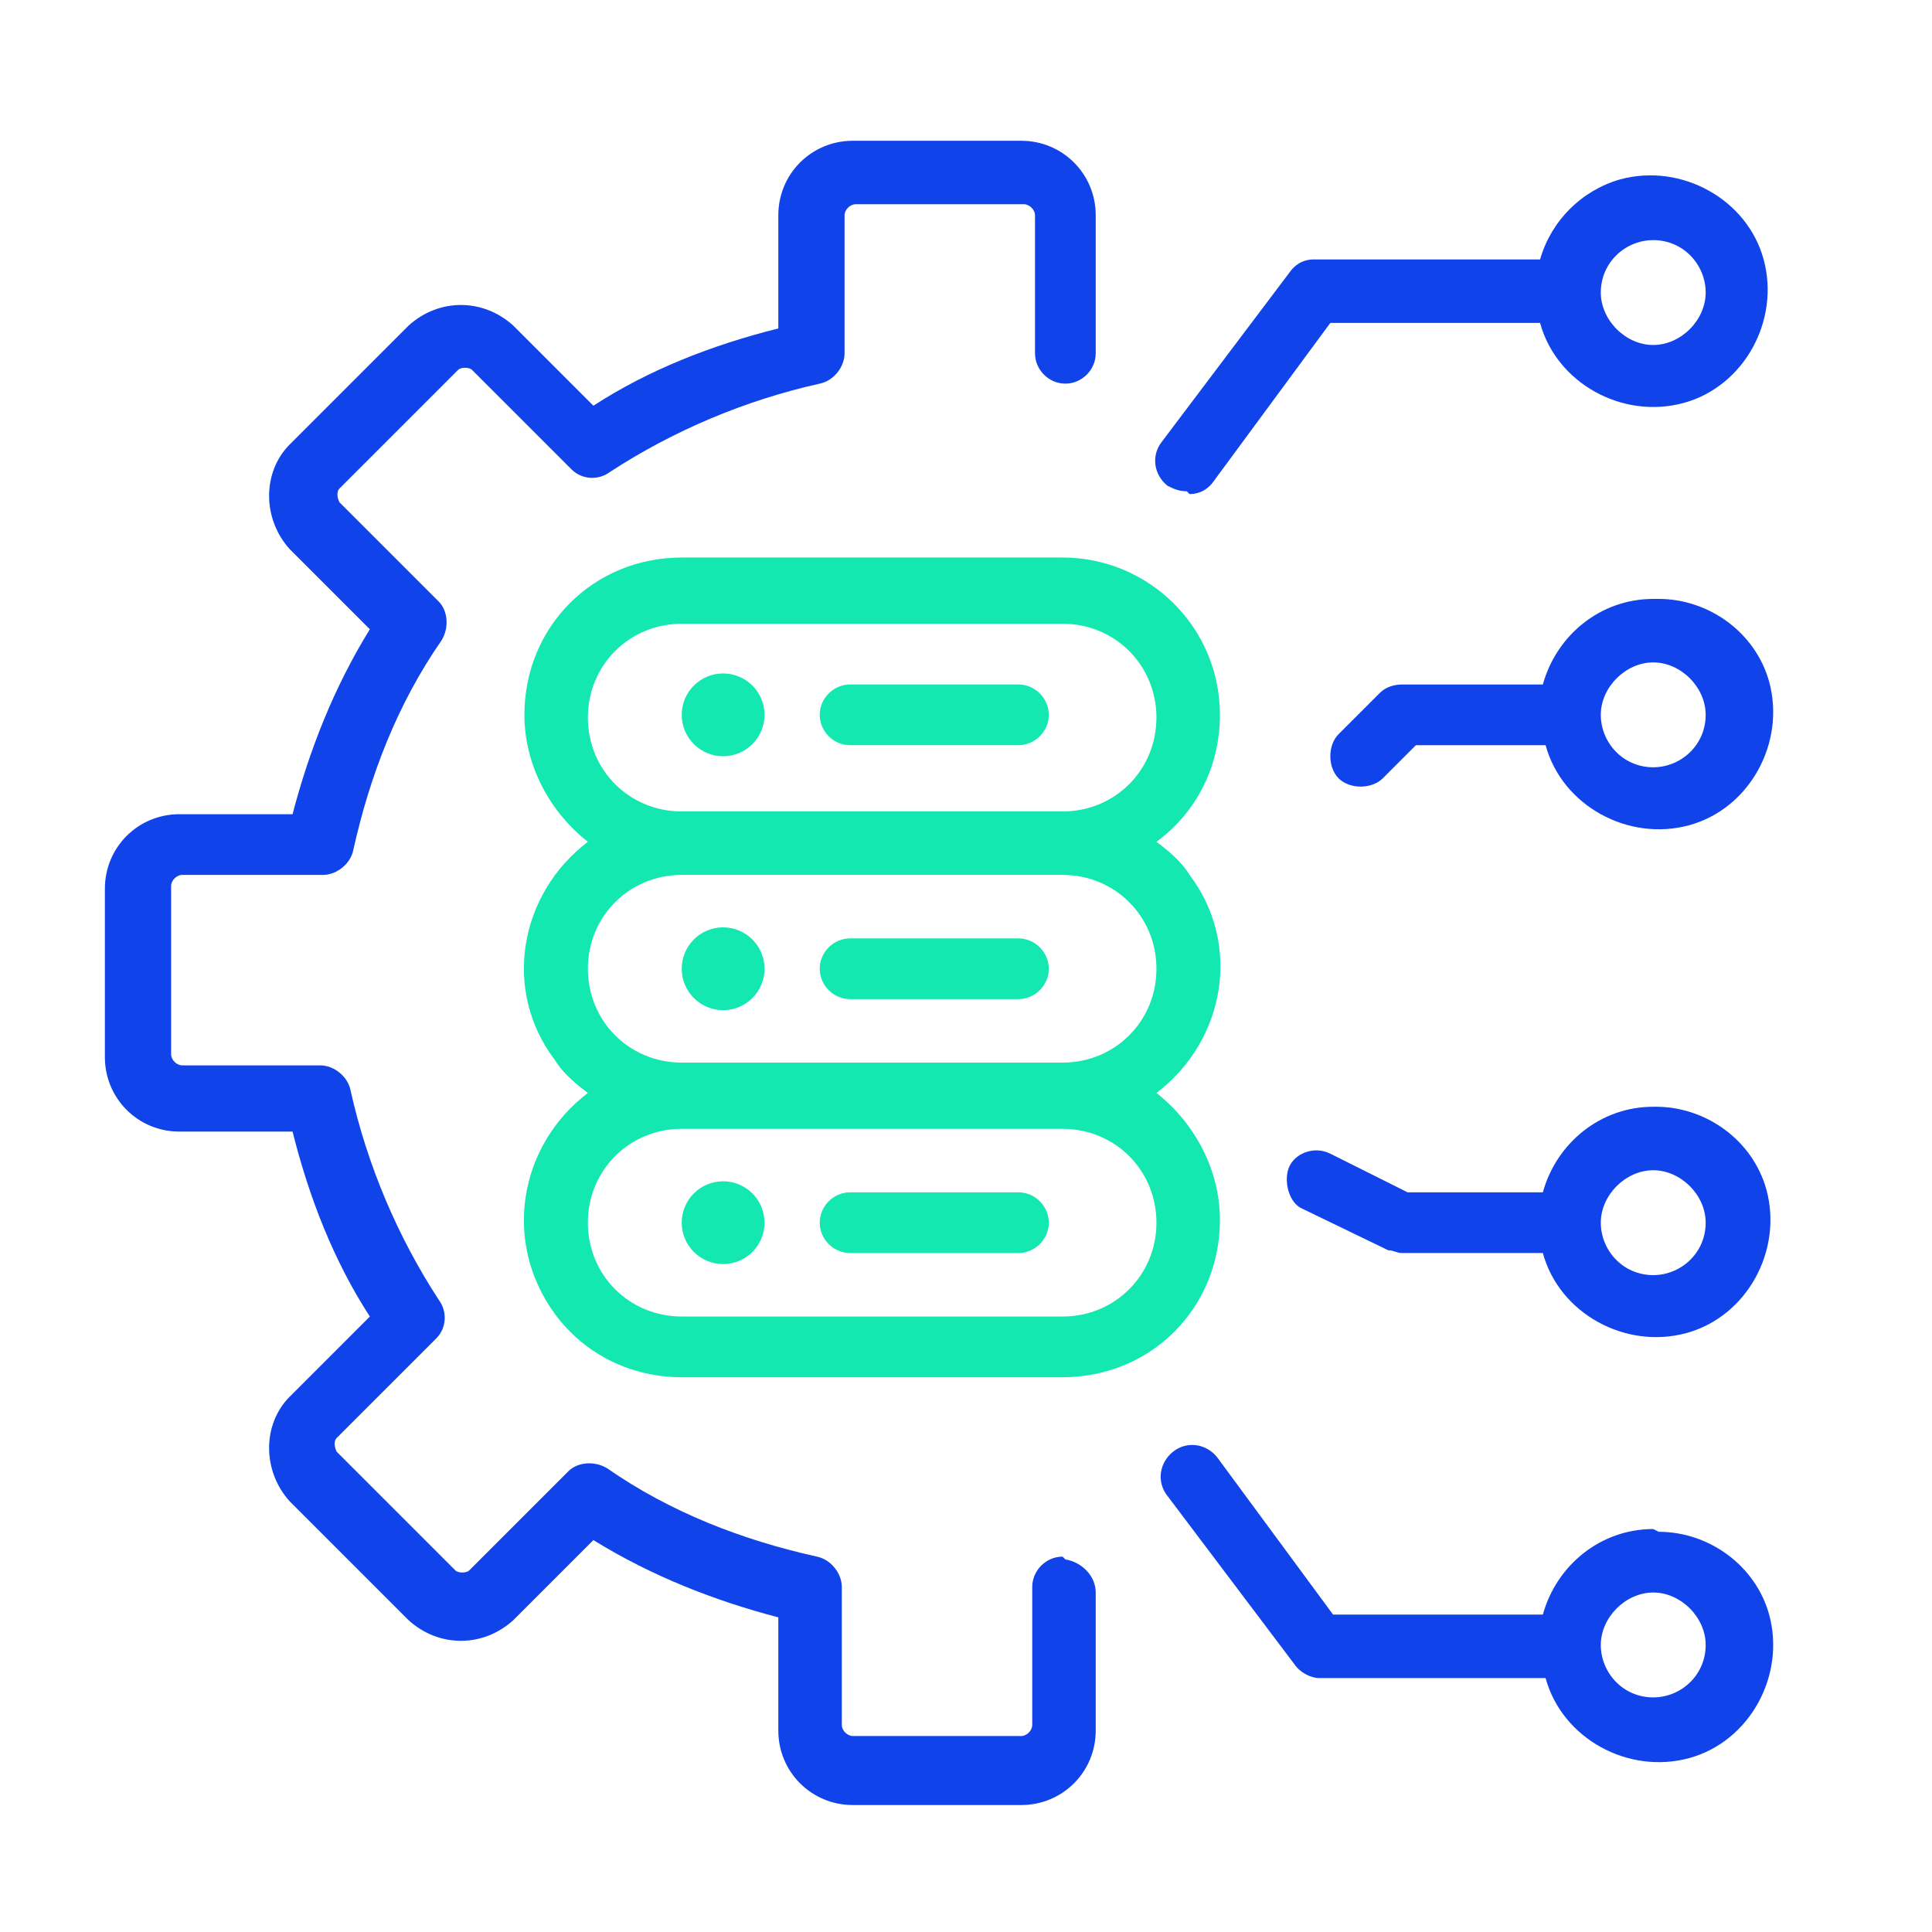
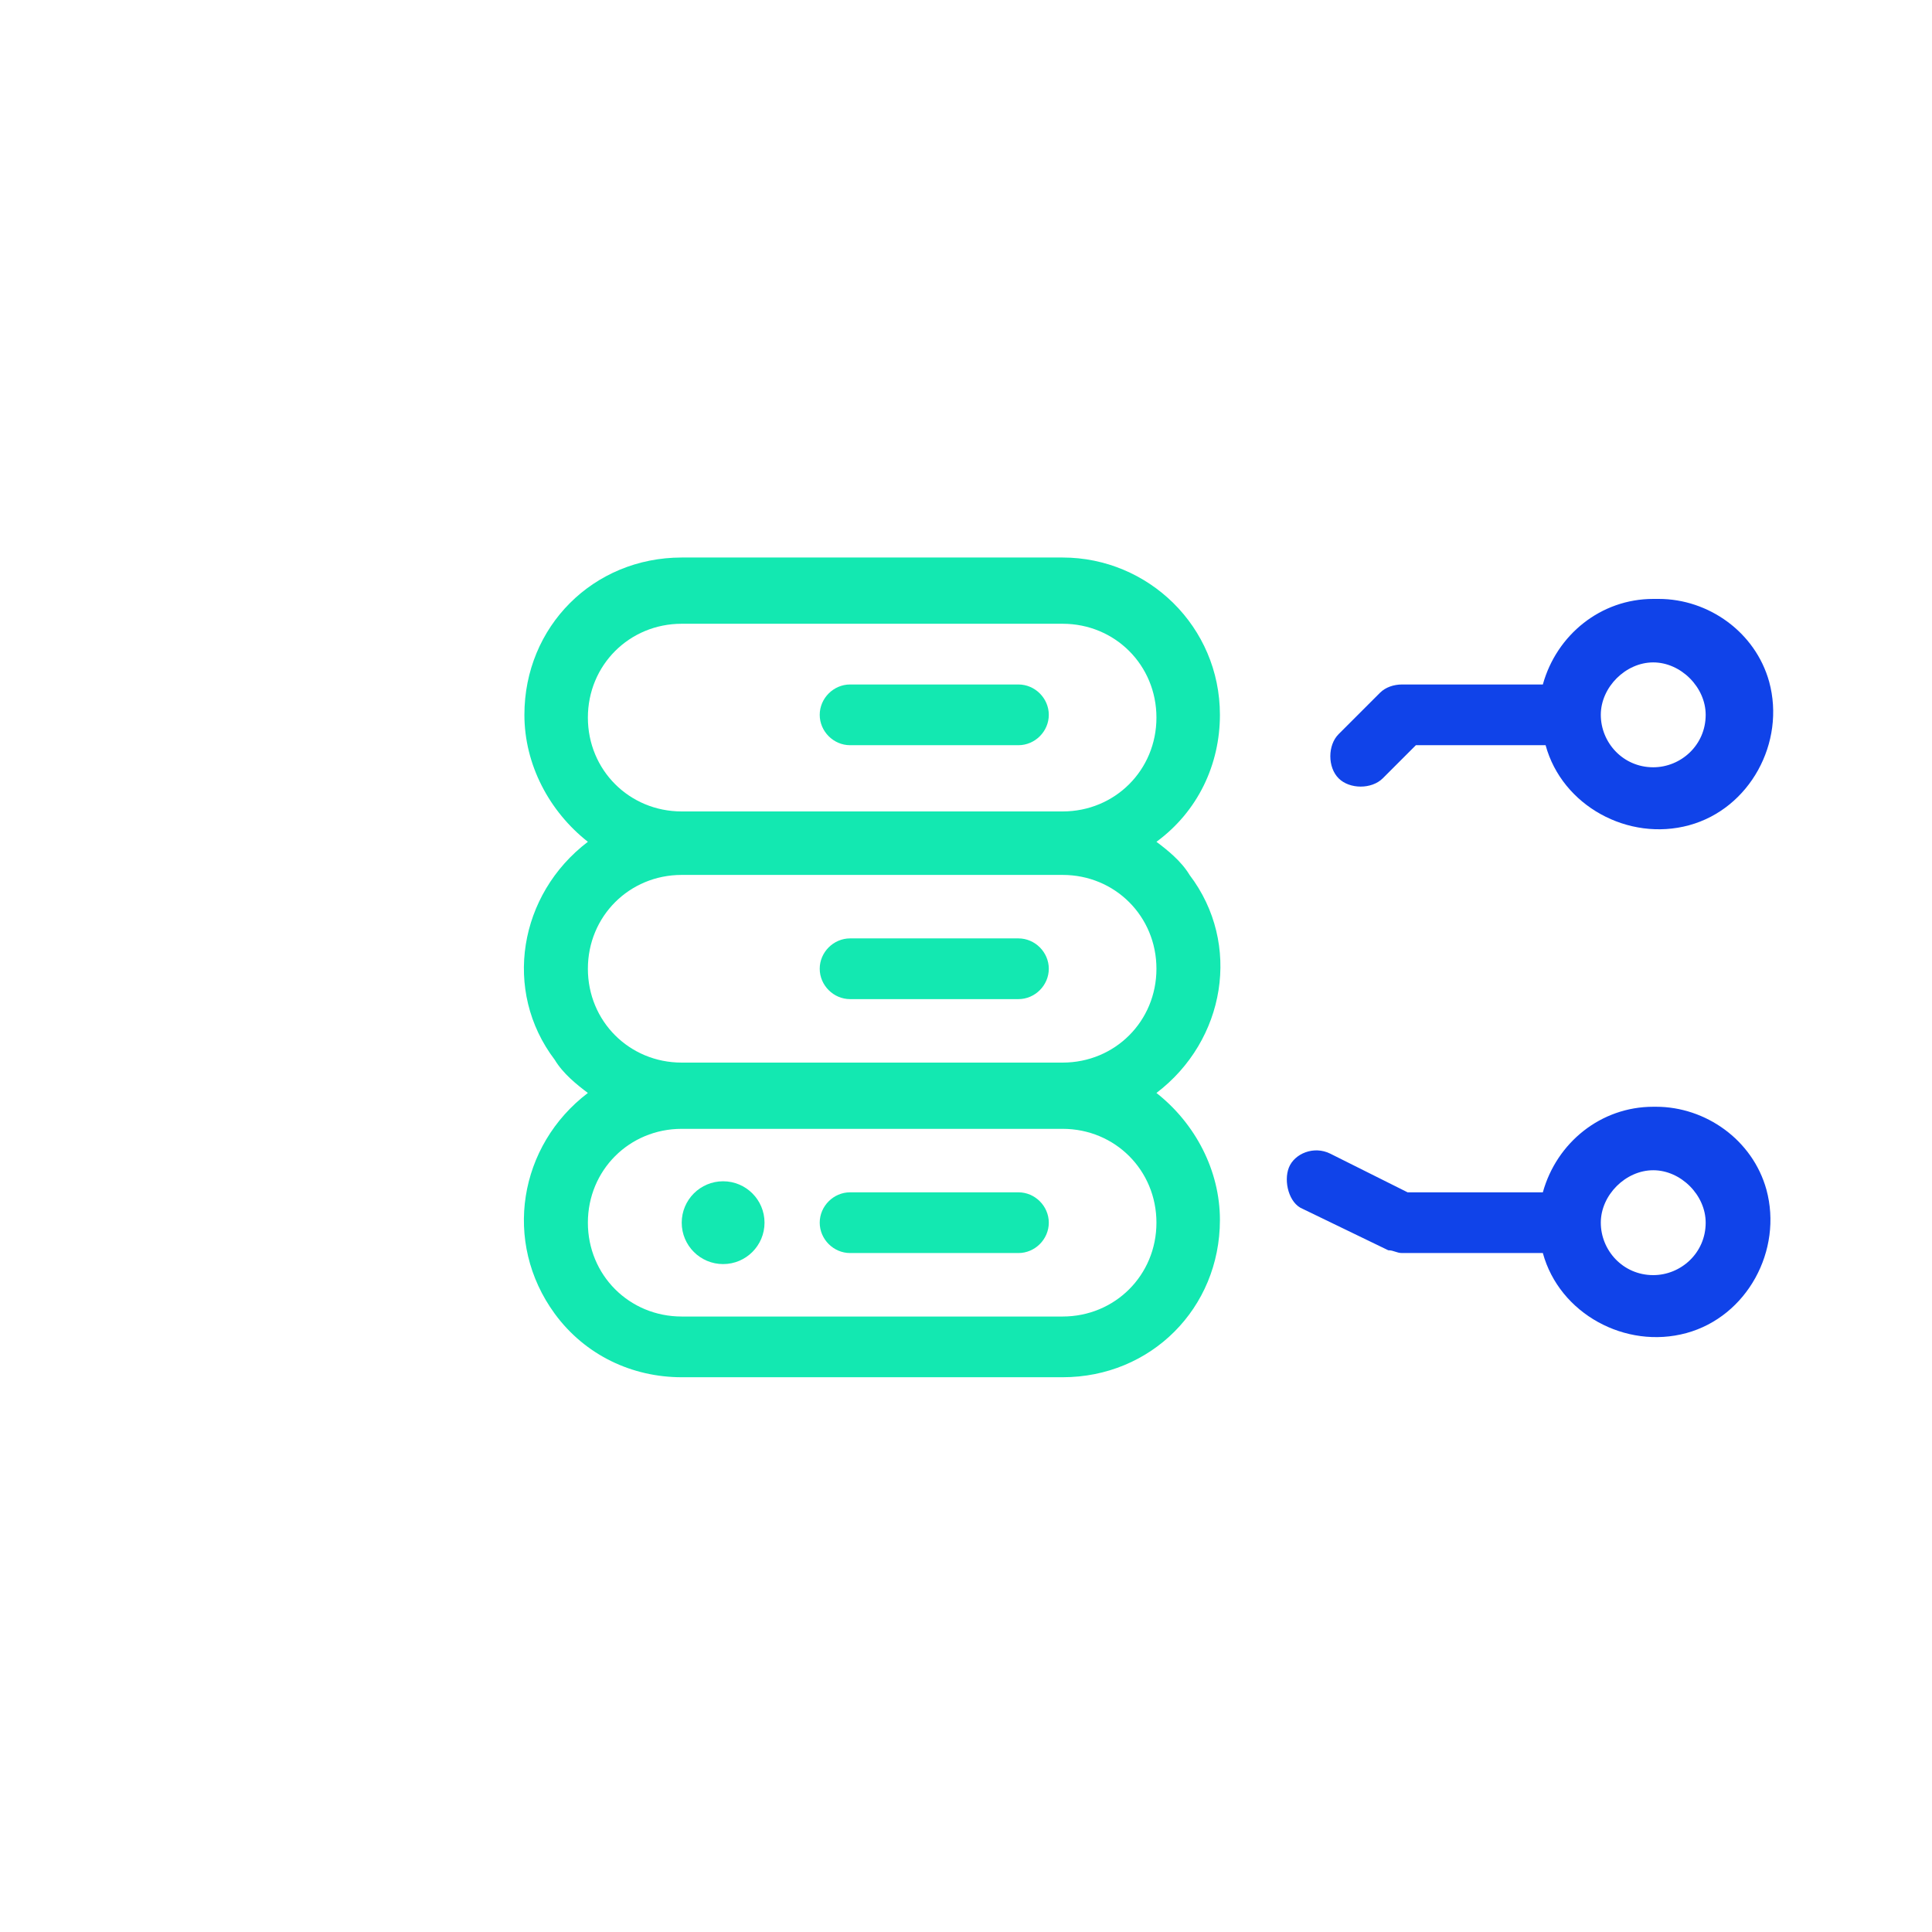
<svg xmlns="http://www.w3.org/2000/svg" id="Layer_1" width="70" height="70" viewBox="0 0 70 70">
  <defs>
    <style>.cls-1{fill:#1043e9;}.cls-2{fill:#13e8b1;}</style>
  </defs>
-   <path class="cls-1" d="M38.5,56.4c-.6,0-1.1.5-1.1,1.1v5c0,.2-.2.4-.4.4h-6.1c-.2,0-.4-.2-.4-.4h0v-5c0-.5-.4-1-.9-1.1-2.7-.6-5.3-1.6-7.6-3.2-.5-.3-1.1-.2-1.4.1l-3.6,3.6c-.1.1-.4.1-.5,0l-4.3-4.3c-.1-.2-.1-.4,0-.5l3.6-3.6c.4-.4.4-1,.1-1.4-1.5-2.3-2.6-4.9-3.2-7.6-.1-.5-.6-.9-1.1-.9h-5c-.2,0-.4-.2-.4-.4h0v-6.1c0-.2.2-.4.4-.4h5.1c.5,0,1-.4,1.1-.9.6-2.7,1.6-5.3,3.2-7.6.3-.5.2-1.1-.1-1.4l-3.6-3.6c-.1-.2-.1-.4,0-.5l4.3-4.3c.1-.1.4-.1.5,0l3.6,3.6c.4.4,1,.4,1.4.1,2.3-1.5,4.9-2.6,7.6-3.2.5-.1.9-.6.9-1.1v-5c0-.2.2-.4.4-.4,0,0,0,0,0,0h6.1c.2,0,.4.2.4.4v5c0,.6.5,1.1,1.1,1.1s1.1-.5,1.1-1.1h0v-5c0-1.5-1.2-2.7-2.7-2.7h-6.1c-1.5,0-2.7,1.2-2.7,2.7v4.1c-2.4.6-4.7,1.5-6.7,2.8l-2.9-2.9c-1.1-1-2.7-1-3.8,0l-4.3,4.3c-1,1-1,2.7,0,3.8l2.9,2.9c-1.3,2.1-2.2,4.4-2.8,6.7h-4.1c-1.5,0-2.7,1.2-2.7,2.7v6.1c0,1.5,1.2,2.7,2.7,2.7h4.1c.6,2.4,1.5,4.7,2.8,6.7l-2.9,2.9c-1,1-1,2.7,0,3.8l4.3,4.3c1.1,1,2.7,1,3.8,0l2.9-2.9c2.1,1.3,4.4,2.2,6.7,2.8v4.1c0,1.5,1.2,2.7,2.7,2.7h6.1c1.5,0,2.7-1.2,2.7-2.7v-5c0-.6-.5-1.1-1.1-1.2,0,0,0,0,0,0Z" />
  <path class="cls-2" d="M44.2,25.9c0-3.2-2.6-5.7-5.7-5.7h-13.8c-3.2,0-5.7,2.5-5.7,5.7,0,1.8.9,3.5,2.3,4.6-2.5,1.9-3.1,5.4-1.2,7.9.3.5.8.9,1.2,1.2-2.5,1.9-3.1,5.4-1.2,8,1.1,1.5,2.8,2.3,4.6,2.3h13.8c3.2,0,5.7-2.5,5.7-5.7,0-1.8-.9-3.5-2.3-4.6,2.5-1.9,3.1-5.4,1.2-7.9-.3-.5-.8-.9-1.2-1.2,1.5-1.1,2.3-2.8,2.3-4.6ZM41.9,44.3c0,1.9-1.5,3.4-3.4,3.4h-13.8c-1.9,0-3.4-1.5-3.4-3.4s1.5-3.4,3.4-3.4h13.8c1.9,0,3.4,1.5,3.4,3.4h0ZM41.9,35.1c0,1.9-1.5,3.4-3.4,3.4h-13.8c-1.9,0-3.4-1.5-3.4-3.4s1.5-3.4,3.4-3.4h13.8c1.9,0,3.4,1.5,3.4,3.4h0ZM38.5,29.4h-13.8c-1.9,0-3.4-1.5-3.4-3.4s1.5-3.4,3.4-3.4h13.8c1.9,0,3.4,1.5,3.4,3.4s-1.5,3.4-3.4,3.4Z" />
  <path class="cls-2" d="M36.9,24.8h-6.1c-.6,0-1.1.5-1.1,1.1s.5,1.1,1.1,1.1h6.1c.6,0,1.1-.5,1.1-1.1s-.5-1.1-1.1-1.1Z" />
-   <circle class="cls-2" cx="26.2" cy="25.9" r="1.5" />
  <path class="cls-2" d="M30.8,36.2h6.1c.6,0,1.1-.5,1.1-1.1s-.5-1.1-1.1-1.1h-6.1c-.6,0-1.1.5-1.1,1.1s.5,1.1,1.1,1.1Z" />
-   <circle class="cls-2" cx="26.2" cy="35.1" r="1.5" />
  <path class="cls-2" d="M30.8,45.4h6.1c.6,0,1.1-.5,1.1-1.1s-.5-1.1-1.1-1.1h-6.1c-.6,0-1.1.5-1.1,1.1s.5,1.1,1.1,1.1Z" />
  <circle class="cls-2" cx="26.2" cy="44.3" r="1.5" />
-   <path class="cls-1" d="M43.1,17.9c.4,0,.7-.2.9-.5l4.2-5.7h7.6c.6,2.2,3,3.5,5.2,2.9,2.2-.6,3.5-3,2.9-5.2-.6-2.2-3-3.5-5.2-2.9-1.4.4-2.5,1.5-2.9,2.9h-8.2c-.4,0-.7.2-.9.5l-4.6,6.1c-.4.5-.3,1.2.2,1.6.2.1.4.2.7.2h0ZM59.9,8.7c1.1,0,1.9.9,1.9,1.9s-.9,1.9-1.9,1.9-1.9-.9-1.9-1.9c0-1.1.9-1.9,1.9-1.9Z" />
  <path class="cls-1" d="M59.9,40.1c-1.9,0-3.5,1.3-4,3.1h-4.9l-2.8-1.4c-.6-.3-1.3,0-1.5.5s0,1.3.5,1.5l3.1,1.5c.2,0,.3.1.5.1h5.1c.6,2.2,3,3.5,5.2,2.9,2.2-.6,3.5-3,2.9-5.2-.5-1.8-2.2-3-4-3ZM59.9,46.2c-1.1,0-1.9-.9-1.9-1.9s.9-1.9,1.9-1.9,1.9.9,1.9,1.9c0,1.1-.9,1.9-1.9,1.9Z" />
  <path class="cls-1" d="M59.9,21.7c-1.9,0-3.5,1.3-4,3.1h-5.1c-.3,0-.6.1-.8.3l-1.5,1.5c-.4.4-.4,1.2,0,1.6s1.2.4,1.6,0l1.2-1.2h4.7c.6,2.2,3,3.5,5.2,2.9s3.5-3,2.9-5.2c-.5-1.8-2.2-3-4-3ZM59.9,27.8c-1.1,0-1.9-.9-1.9-1.9s.9-1.9,1.9-1.9,1.9.9,1.9,1.9c0,1.1-.9,1.9-1.9,1.9Z" />
-   <path class="cls-1" d="M59.9,55.4c-1.9,0-3.5,1.3-4,3.1h-7.6l-4.2-5.7c-.4-.5-1.1-.6-1.6-.2-.5.4-.6,1.1-.2,1.6h0l4.6,6.1c.2.3.6.5.9.5h8.2c.6,2.2,3,3.5,5.2,2.9s3.5-3,2.9-5.2c-.5-1.8-2.2-3-4-3ZM59.9,61.5c-1.1,0-1.9-.9-1.9-1.9s.9-1.9,1.9-1.9,1.9.9,1.9,1.9h0c0,1.1-.9,1.9-1.9,1.9Z" />
</svg>